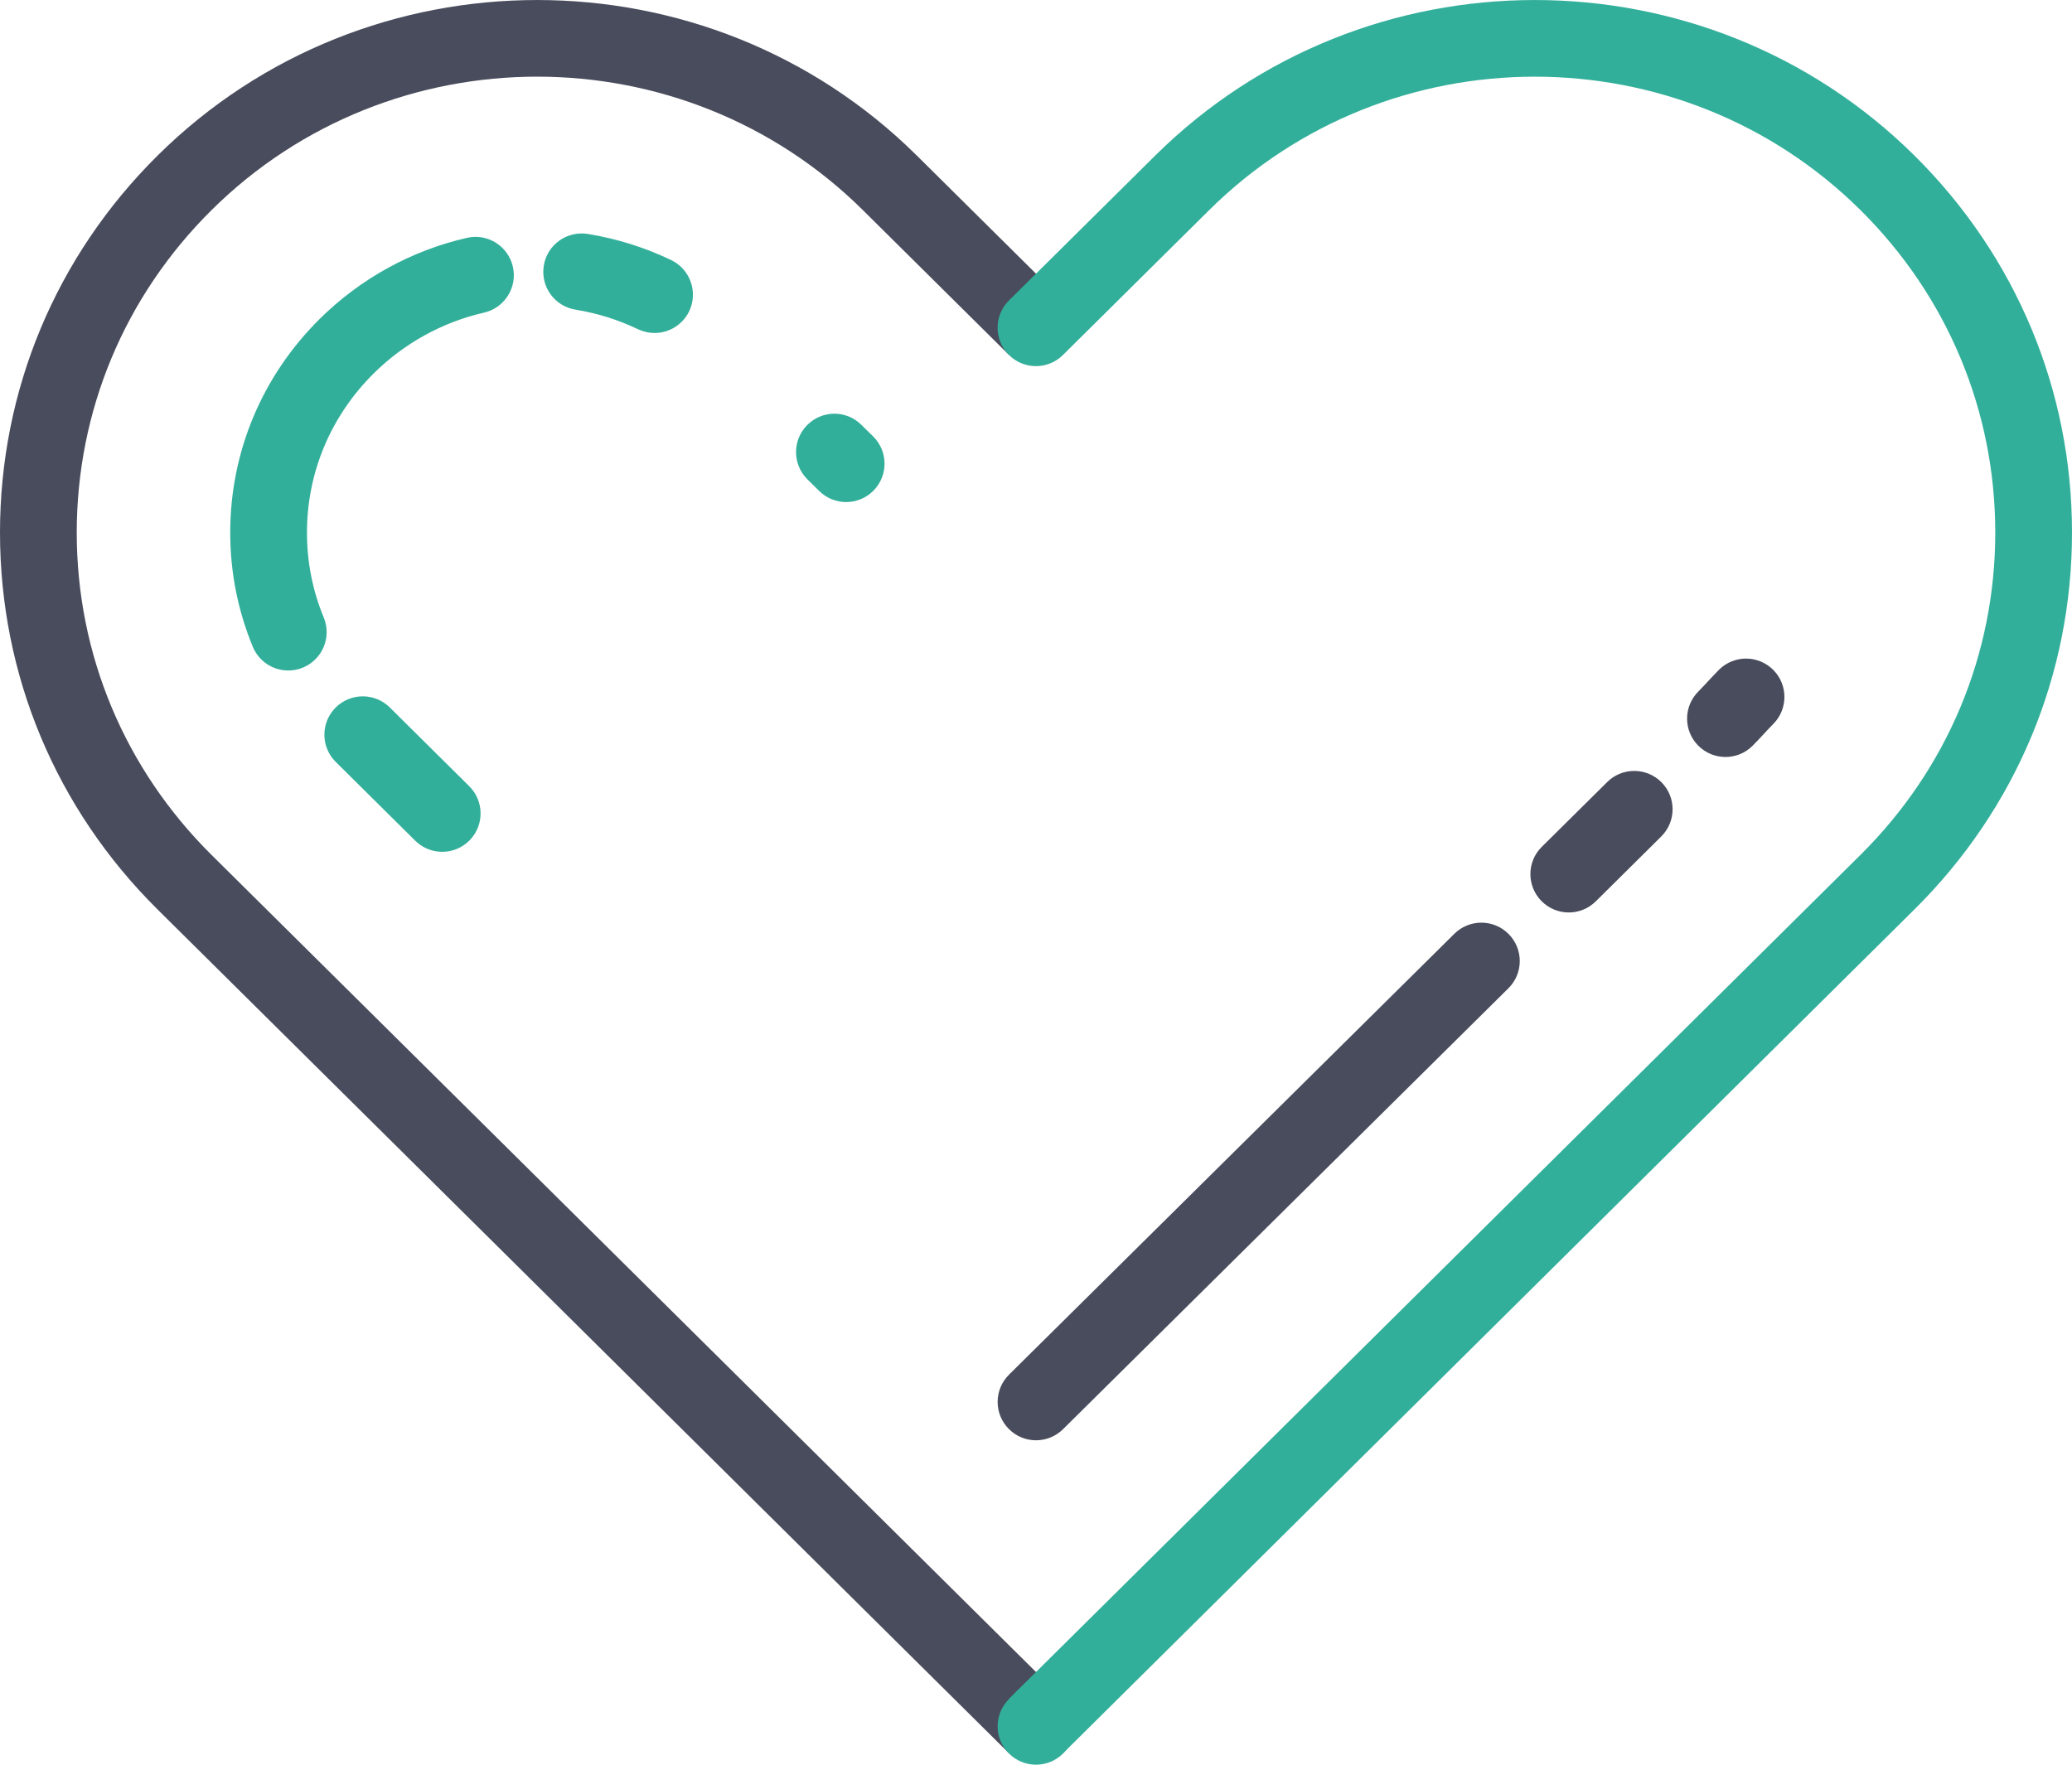
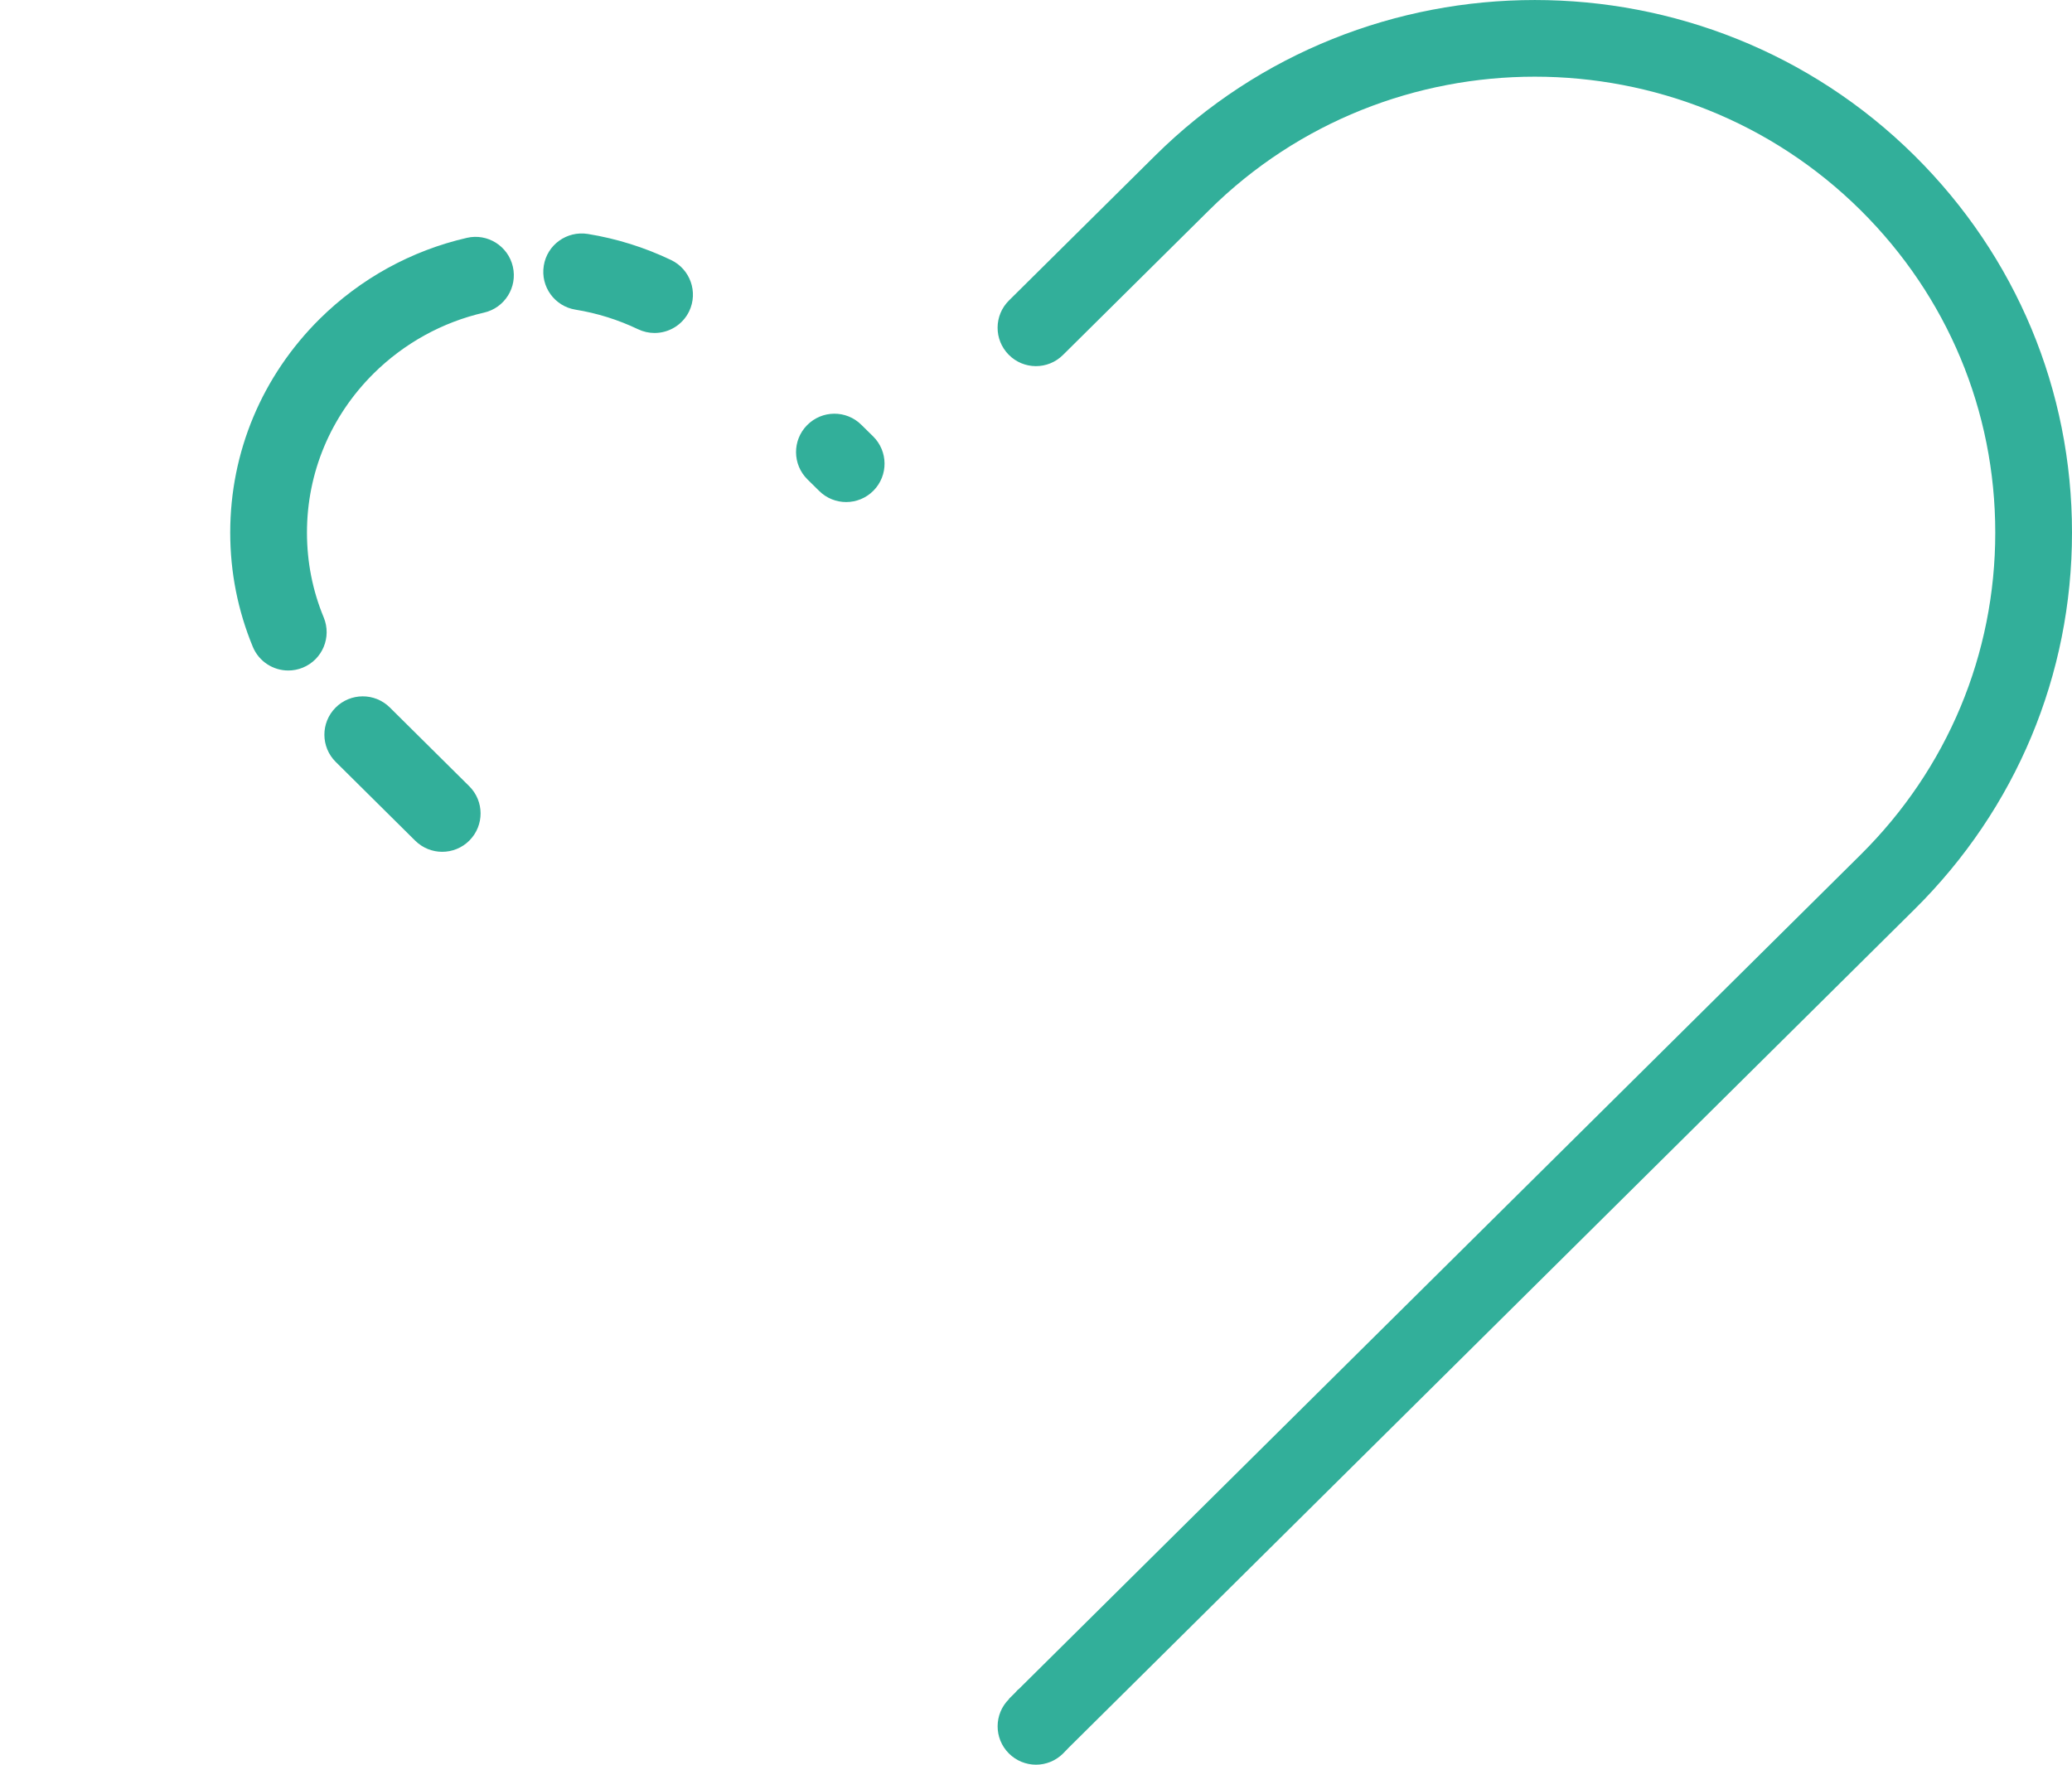
<svg xmlns="http://www.w3.org/2000/svg" version="1.1" id="Vrstva_1" x="0px" y="0px" width="54px" height="46px" viewBox="0 0 54 46" enable-background="new 0 0 54 46" xml:space="preserve">
-   <path fill="#494C5C" d="M46.214,17.462c-0.195-0.195-0.452-0.295-0.709-0.295c-0.255,0-0.51,0.098-0.705,0.291  c-0.102,0.102-0.296,0.312-0.296,0.312c-0.002,0.003-0.158,0.171-0.24,0.253c-0.392,0.39-0.394,1.022-0.004,1.414  c0.195,0.196,0.452,0.295,0.709,0.295c0.255,0,0.511-0.097,0.705-0.291c0.103-0.102,0.296-0.311,0.296-0.311  c0.002-0.004,0.158-0.172,0.24-0.254C46.602,18.487,46.604,17.854,46.214,17.462z M2,13.883c0-3.174,1.247-6.159,3.512-8.405  c4.681-4.64,12.296-4.639,16.977,0l3.808,3.775l1.408-1.42l-3.808-3.775c-5.457-5.41-14.336-5.41-19.793,0  C1.457,6.683,0,10.172,0,13.883c0,3.71,1.458,7.198,4.104,9.821l22.192,21.998l1.408-1.42L5.512,22.284  C3.248,20.039,2,17.056,2,13.883z M37.904,24.34L26.297,35.833c-0.393,0.389-0.396,1.022-0.007,1.414  c0.195,0.198,0.453,0.297,0.71,0.297c0.254,0,0.509-0.097,0.704-0.289l11.607-11.493c0.393-0.389,0.396-1.022,0.007-1.414  C38.93,23.954,38.296,23.952,37.904,24.34z M41.887,20.385l-1.706,1.69c-0.393,0.389-0.395,1.021-0.006,1.414  c0.195,0.197,0.453,0.296,0.71,0.296c0.255,0,0.509-0.097,0.704-0.29l1.705-1.69c0.393-0.389,0.396-1.021,0.007-1.414  C42.912,19.999,42.278,19.997,41.887,20.385z" />
  <path fill="#32AF9A" d="M12.168,6.2c-1.45,0.333-2.777,1.064-3.84,2.117C6.827,9.808,6,11.784,6,13.883  c0,1.033,0.199,2.034,0.589,2.978c0.16,0.385,0.532,0.617,0.924,0.617c0.127,0,0.257-0.024,0.382-0.076  c0.511-0.211,0.753-0.796,0.542-1.307C8.147,15.396,8,14.65,8,13.882c0-1.561,0.617-3.033,1.736-4.145  c0.797-0.789,1.792-1.339,2.879-1.588c0.538-0.123,0.875-0.66,0.751-1.198C13.243,6.413,12.705,6.075,12.168,6.2z M10.159,18.441  c-0.392-0.388-1.025-0.386-1.415,0.006c-0.389,0.393-0.386,1.025,0.006,1.414l2.071,2.053c0.195,0.193,0.45,0.29,0.704,0.29  c0.257,0,0.515-0.099,0.71-0.296c0.389-0.393,0.386-1.025-0.006-1.414L10.159,18.441z M49.897,4.058  c-5.458-5.41-14.336-5.41-19.793,0l-3.809,3.775c-0.392,0.389-0.395,1.021-0.006,1.414c0.389,0.394,1.022,0.396,1.414,0.006  l3.809-3.775c4.68-4.639,12.295-4.639,16.977,0c2.265,2.247,3.512,5.232,3.511,8.406c0,3.172-1.247,6.154-3.511,8.398l-21.95,21.759  l-0.004-0.004c-0.001,0.002-0.038,0.042-0.085,0.093l-0.154,0.152l0.004,0.004c-0.001,0.002-0.003,0.004-0.005,0.005  c-0.392,0.389-0.394,1.021-0.004,1.414C26.486,45.9,26.743,46,27,46c0.255,0,0.51-0.098,0.705-0.291  c0.042-0.042,0.099-0.101,0.152-0.157l22.04-21.85C52.542,21.081,54,17.594,54,13.884C54.001,10.173,52.544,6.683,49.897,4.058z   M22.448,11.073c-0.393-0.39-1.026-0.384-1.414,0.01s-0.383,1.026,0.011,1.414l0.306,0.302c0.195,0.192,0.448,0.288,0.702,0.288  c0.258,0,0.517-0.1,0.712-0.298c0.388-0.394,0.383-1.026-0.01-1.414L22.448,11.073z M17.49,6.778  c-0.688-0.329-1.419-0.558-2.172-0.68c-0.544-0.086-1.059,0.281-1.146,0.827c-0.089,0.546,0.282,1.059,0.827,1.147  c0.564,0.091,1.112,0.263,1.629,0.51c0.139,0.066,0.286,0.098,0.431,0.098c0.373,0,0.731-0.21,0.903-0.568  C18.199,7.613,17.988,7.017,17.49,6.778z" />
</svg>